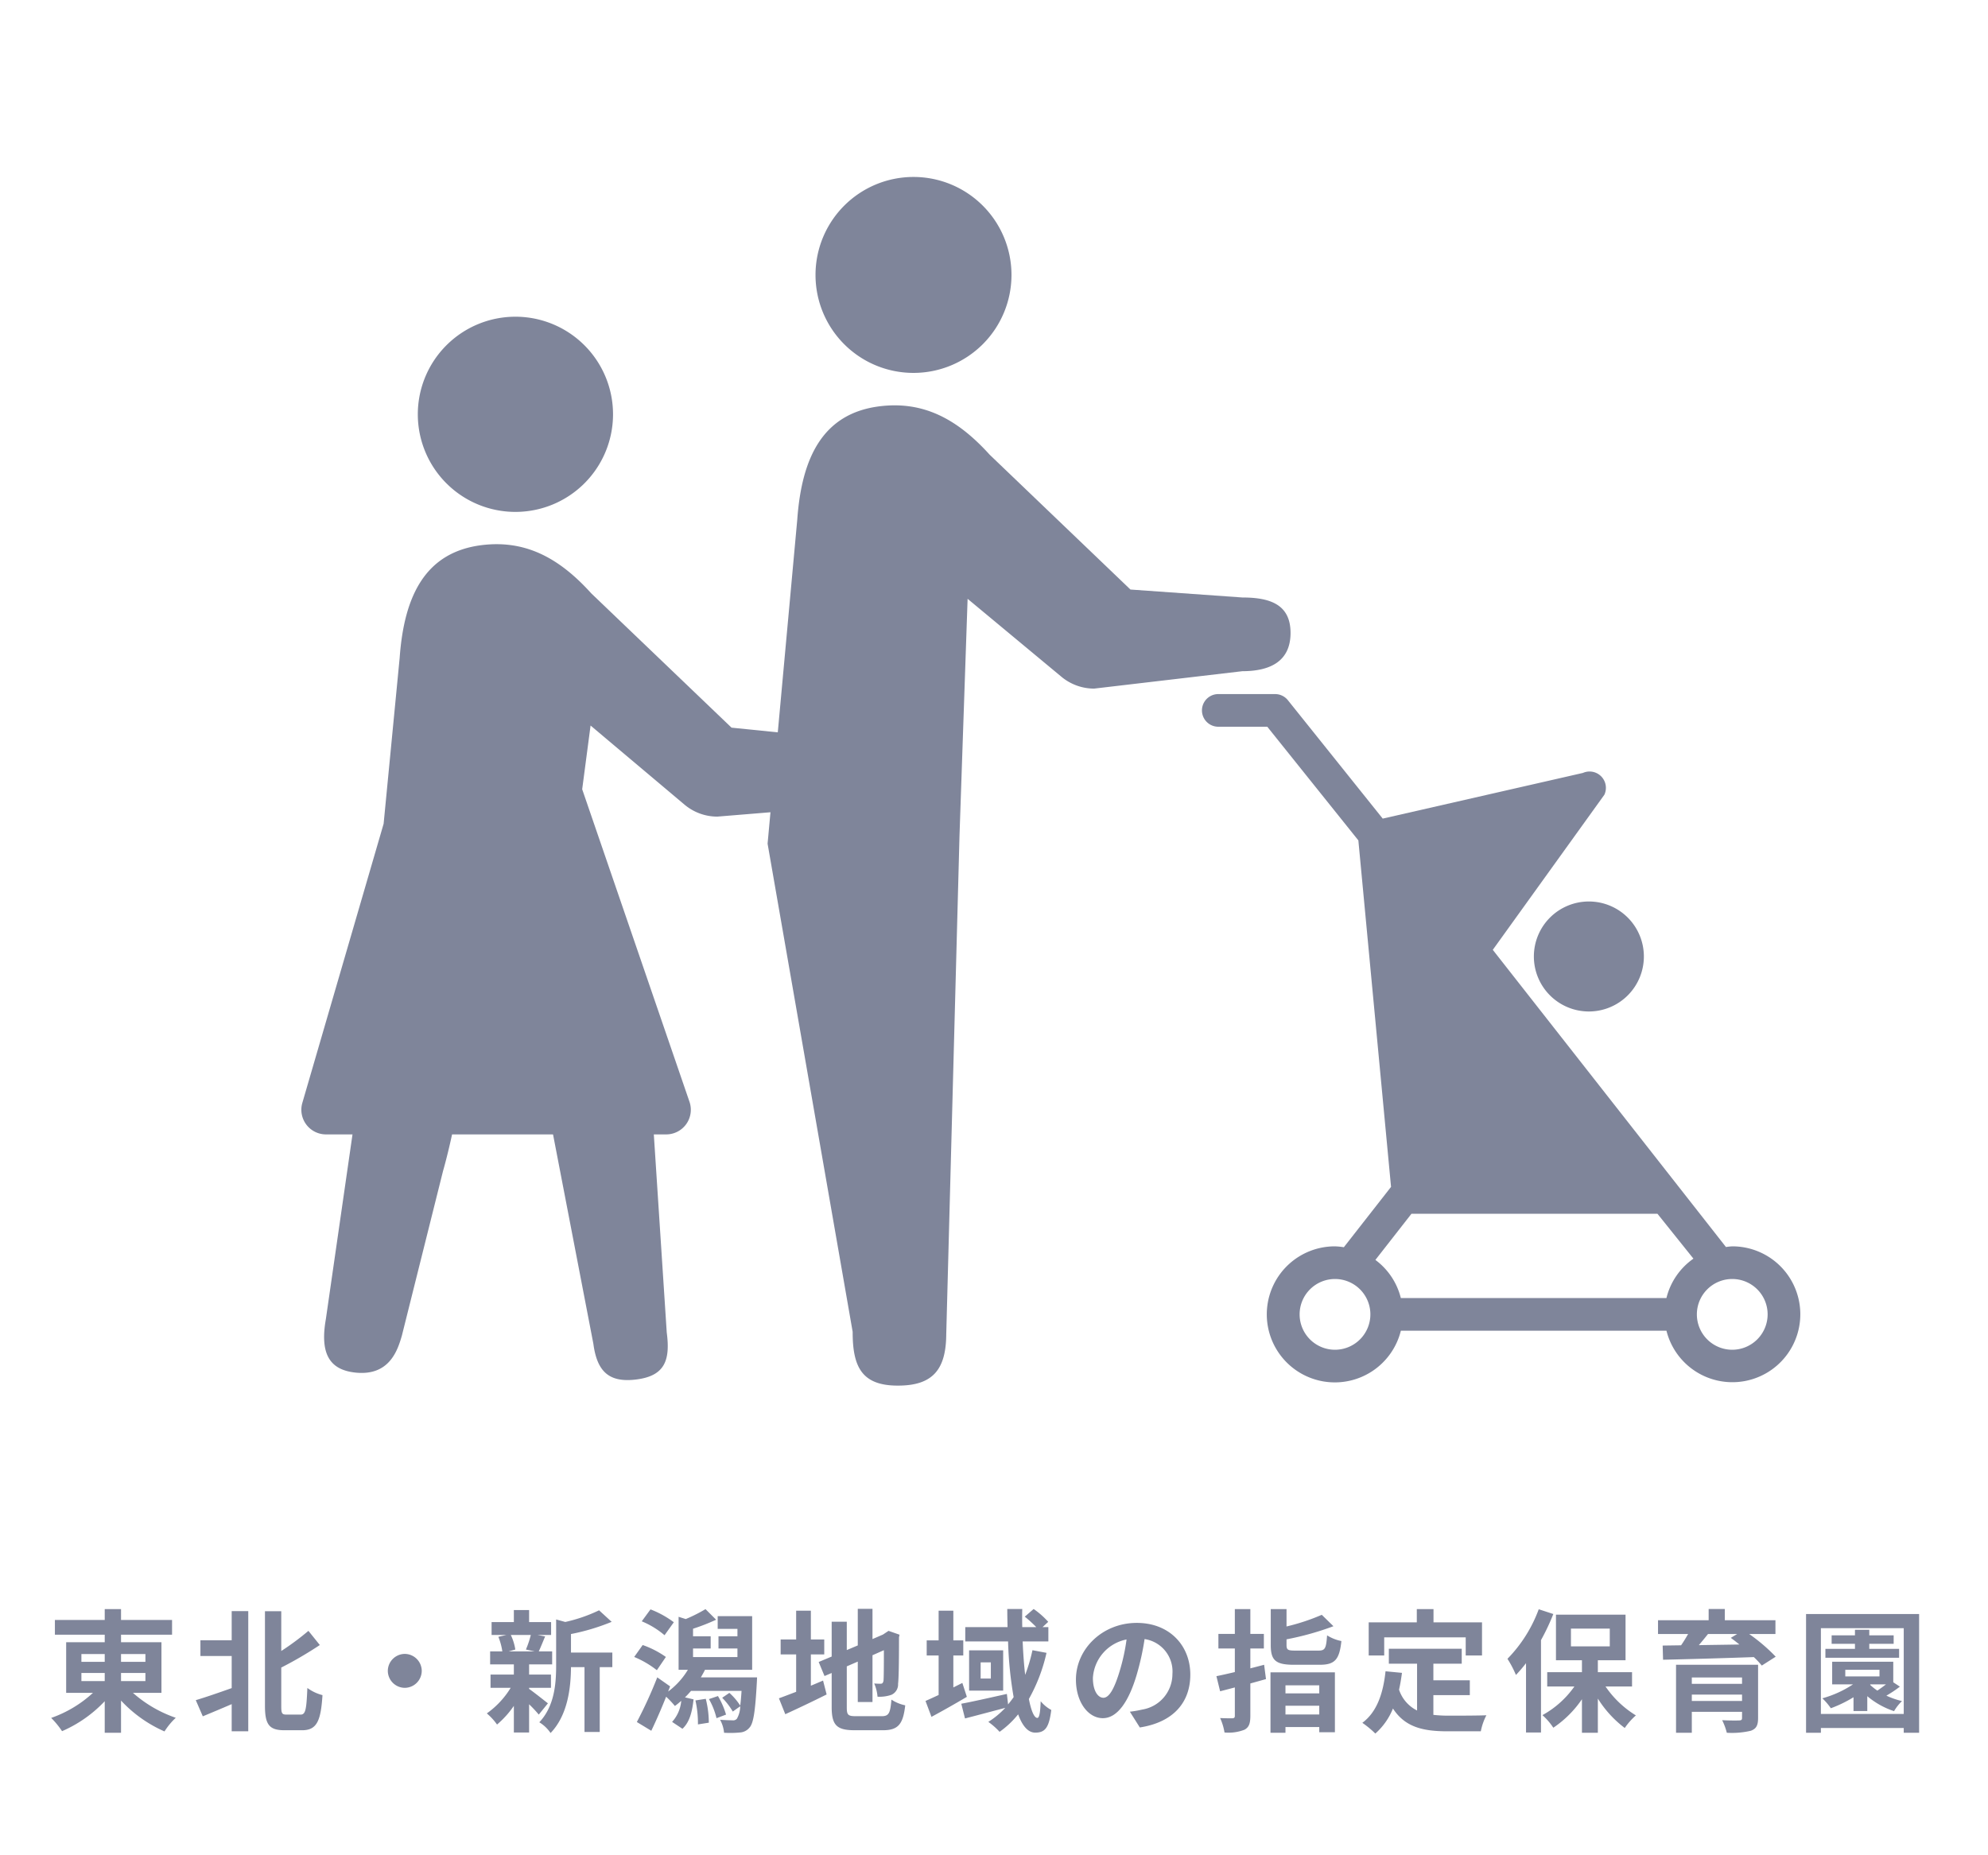
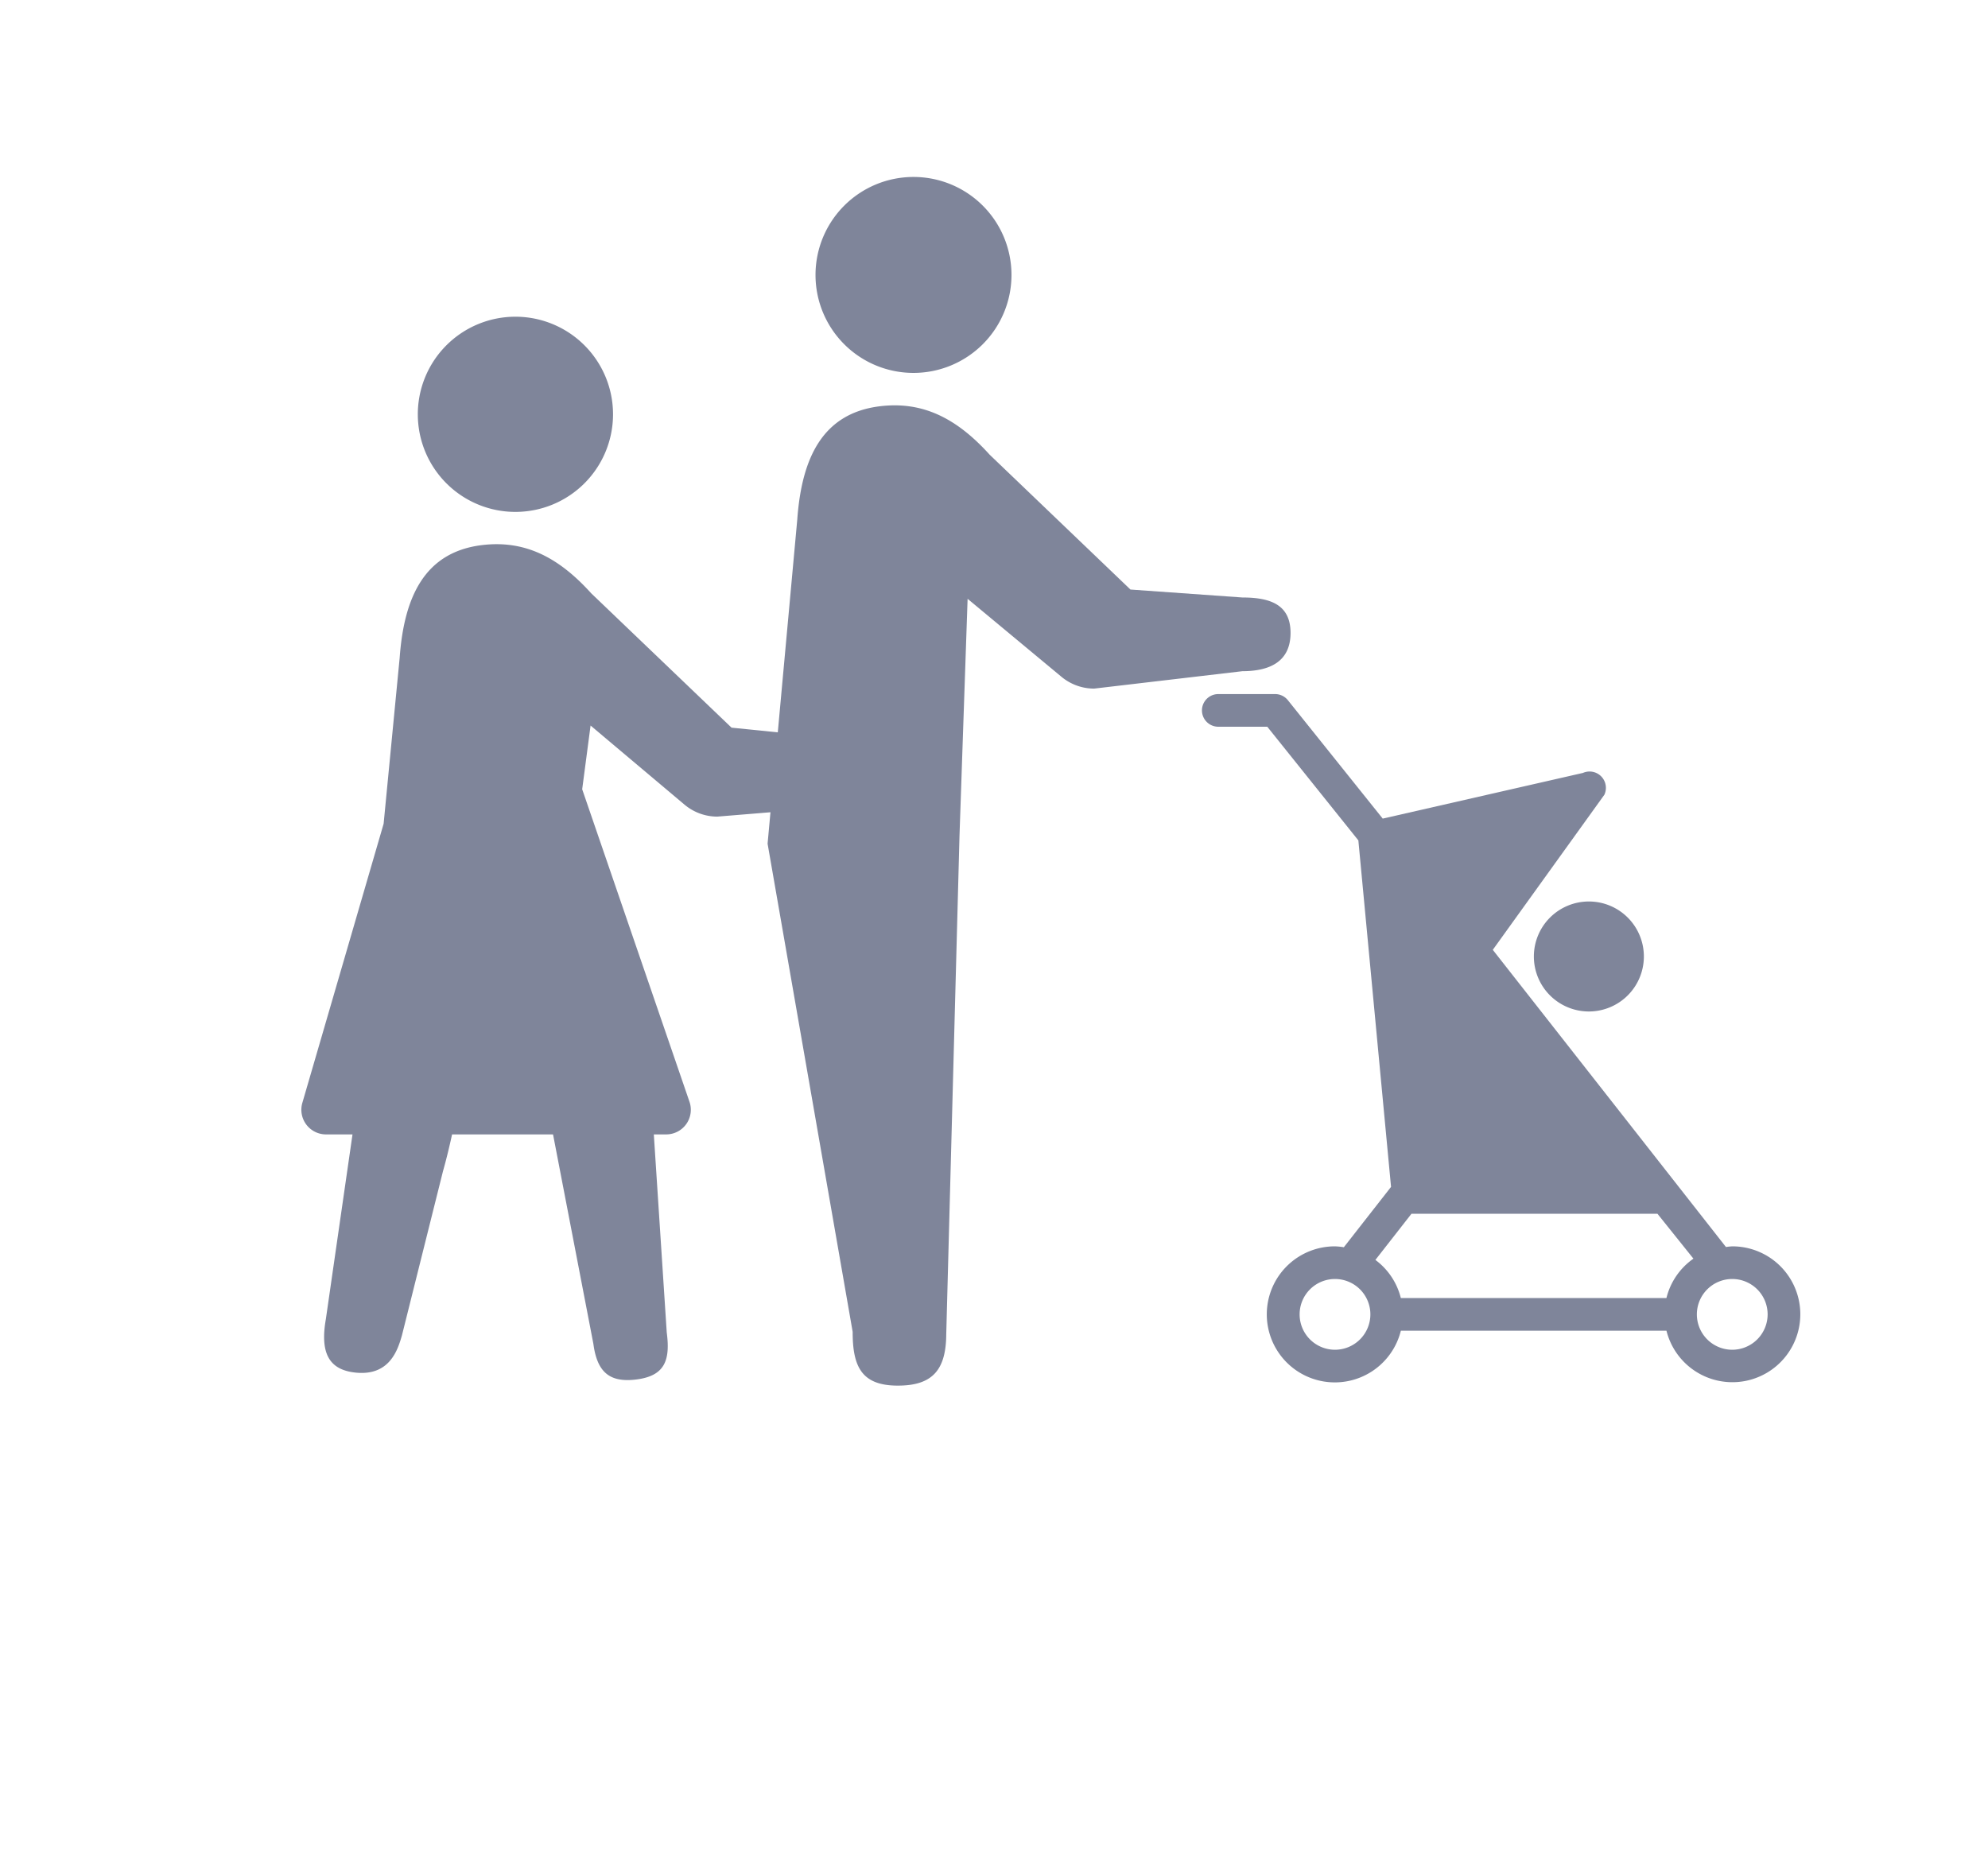
<svg xmlns="http://www.w3.org/2000/svg" width="300" height="280" viewBox="0 0 300 280">
  <g id="benefits_worklife_ico04" transform="translate(-1130 -2459)">
    <rect id="長方形_5101" data-name="長方形 5101" width="300" height="280" transform="translate(1130 2459)" fill="none" />
    <g id="グループ_1806" data-name="グループ 1806" transform="translate(1175.477 2485.707)">
      <path id="パス_2967" data-name="パス 2967" d="M85.945,248.425a7.689,7.689,0,0,0,4.94,1.8l13.988-1.148c4.23,0,7.24-1.518,7.24-5.753S109.1,238,104.873,238l-11.84-1.2L71.86,216.527c-5.026-5.568-10.148-8.058-16.522-7.276-8.529,1.061-11.719,7.668-12.388,17.02L40.53,251.3,28.264,293.428a3.72,3.72,0,0,0,3.57,4.759h4l-4.02,27.871c-.929,5.271.6,7.62,4.345,8.062,5.267.623,6.5-3.407,7.129-5.579l6.2-24.8c.457-1.6.962-3.657,1.372-5.556h15.22l.022.034,6.08,31.571c.558,4.2,2.375,5.931,6.573,5.372s5.057-2.88,4.5-7.076l-1.951-29.9h1.869a3.715,3.715,0,0,0,3.513-4.925L70.494,246.094l1.265-9.614ZM60.42,204.237a14.729,14.729,0,1,0-14.73-14.727A14.727,14.727,0,0,0,60.42,204.237Z" transform="translate(-28.116 -153.687)" fill="#7f859a" />
      <path id="パス_2968" data-name="パス 2968" d="M192.917,161.546a14.786,14.786,0,1,0-14.782-14.785A14.779,14.779,0,0,0,192.917,161.546Zm93.621,88.075a8.3,8.3,0,1,0,8.3-8.3A8.3,8.3,0,0,0,286.538,249.621Zm29.935,43.748a9.374,9.374,0,0,0-.948.1l-35.185-44.852,16.837-23.405a2.465,2.465,0,0,0-3.238-3.293l-30.21,6.893-14.311-17.869a2.474,2.474,0,0,0-1.925-.924h-8.628a2.464,2.464,0,0,0,0,4.927h7.444L260.053,232.1l4.932,52.294-7.117,9.1,0,.007a10.687,10.687,0,0,0-1.338-.133,10.266,10.266,0,1,0,9.937,12.73h40.079a10.252,10.252,0,1,0,9.932-12.73Zm-59.947,15.605a5.339,5.339,0,1,1,5.341-5.339A5.346,5.346,0,0,1,256.526,308.974Zm50.015-7.8H266.463a10.21,10.21,0,0,0-3.84-5.757l5.447-6.97h37.114l5.433,6.778A10.233,10.233,0,0,0,306.542,301.171Zm9.932,7.8a5.339,5.339,0,1,1,5.341-5.339A5.346,5.346,0,0,1,316.473,308.974ZM249.819,200.787c0-4.249-3.017-5.346-7.266-5.346l-16.895-1.2-21.25-20.357c-5.053-5.589-10.192-8.086-16.592-7.3-8.56,1.066-11.76,7.7-12.434,17.087l-4.48,48.927,12.838,73.673c-.014,5.339,1.429,8.1,6.761,8.115,5.351.026,7.333-2.438,7.362-7.776l2-75.24,1.222-35.729,14.132,11.742a7.722,7.722,0,0,0,4.961,1.809l22.375-2.627C246.8,206.561,249.819,205.041,249.819,200.787Z" transform="translate(-100.546 -131.974)" fill="#7f859a" />
    </g>
-     <path id="パス_8730" data-name="パス 8730" d="M-136.8-7.28h3.52v1.22h-3.52Zm0-2.86h3.52v1.18h-3.52Zm9.66,0v1.18h-3.68v-1.18Zm0,4.08h-3.68V-7.28h3.68Zm2.42,1.78v-7.64h-6.1v-1.14h7.7v-2.22h-7.7v-1.64h-2.46v1.64h-7.52v2.22h7.52v1.14h-5.82v7.64h4.04a18.089,18.089,0,0,1-6.3,3.78,13.022,13.022,0,0,1,1.64,2,19.516,19.516,0,0,0,6.44-4.52V1.74h2.46V-3.12a19.822,19.822,0,0,0,6.56,4.66,10.475,10.475,0,0,1,1.7-2.06,19.068,19.068,0,0,1-6.46-3.76Zm10.6-7.94h-4.72v2.38h4.72V-5c-2.02.72-4.06,1.42-5.42,1.82l1.06,2.44c1.3-.54,2.84-1.18,4.36-1.84v4.1h2.5V-16.62h-2.5ZM-105.8-1c-.72,0-.84-.14-.84-1.26V-8.1a59.129,59.129,0,0,0,5.82-3.4l-1.72-2.14a39.759,39.759,0,0,1-4.1,3.04v-6h-2.46V-2.3c0,2.82.66,3.66,2.94,3.66h2.68c2.24,0,2.82-1.48,3.06-5.3a6.618,6.618,0,0,1-2.28-1.08c-.14,3.22-.26,4.02-1.02,4.02ZM-88-10.16A2.578,2.578,0,0,0-90.56-7.6,2.578,2.578,0,0,0-88-5.04,2.578,2.578,0,0,0-85.44-7.6,2.578,2.578,0,0,0-88-10.16Zm19.02-2.86a14.95,14.95,0,0,1-.74,2.2l1.32.28h-3.92l1-.28a7.886,7.886,0,0,0-.68-2.2Zm-.26,7.98h3.3v-2h-3.3V-8.58h3.48v-1.96h-2.02c.28-.6.6-1.4.96-2.26l-1.16-.22h2.06v-1.94h-3.32v-1.82h-2.3v1.82H-74.9v1.94h2.24l-1.22.28a9.265,9.265,0,0,1,.6,2.2h-1.84v1.96h3.58v1.54h-3.52v2h3.04a13.122,13.122,0,0,1-3.6,3.86A8.79,8.79,0,0,1-74.08.5a14.127,14.127,0,0,0,2.54-2.82V1.7h2.3V-2.56A18.718,18.718,0,0,1-67.78-1l1.38-1.7c-.46-.36-2.12-1.68-2.84-2.18Zm12.56-5.32h-6.24v-2.8A32.41,32.41,0,0,0-56.78-15l-1.9-1.74a23.539,23.539,0,0,1-5.1,1.76l-1.38-.38v6.92c0,2.76-.24,6.16-2.54,8.6A5.481,5.481,0,0,1-66,1.78c2.64-2.74,3.06-6.96,3.08-9.94h2.04V1.62h2.3V-8.16h1.9Zm9.28-4.58a14.659,14.659,0,0,0-3.52-1.94l-1.32,1.8a12.779,12.779,0,0,1,3.44,2.1ZM-48.6-9.7a13.987,13.987,0,0,0-3.5-1.8l-1.28,1.8a14.546,14.546,0,0,1,3.42,2Zm4.46,6.56A15.709,15.709,0,0,1-43.76.48l1.64-.26a14.687,14.687,0,0,0-.46-3.6Zm2.04-.2A10.759,10.759,0,0,1-40.96-.46L-39.52-1a12.282,12.282,0,0,0-1.22-2.8Zm-1.22-3.28c.22-.38.44-.76.62-1.14h7.12v-8.1h-5.2v1.92h2.98v1.12h-2.86v1.84h2.86v1.3h-6.7v-1.3h2.66v-1.84H-44.5v-1.14a30.411,30.411,0,0,0,3.48-1.36l-1.6-1.6a22.924,22.924,0,0,1-2.98,1.5l-1.08-.34v8h1.4a11.4,11.4,0,0,1-2.98,3.28l.3-.78L-49.9-6.62A65.854,65.854,0,0,1-52.98.12l2.18,1.32c.76-1.58,1.54-3.38,2.24-5.14a13.555,13.555,0,0,1,1.32,1.4,10.955,10.955,0,0,0,.96-.78A5.428,5.428,0,0,1-47.66.1l1.56,1.04c1.12-1.02,1.48-2.68,1.68-4.44l-1.3-.3c.32-.3.62-.64.92-.98h7.62c-.06.9-.12,1.64-.2,2.22a9.23,9.23,0,0,0-1.64-1.92l-1.08.74a10.757,10.757,0,0,1,1.6,2.08l1.12-.8a3.955,3.955,0,0,1-.5,1.88.746.746,0,0,1-.68.24c-.34,0-1.06-.02-1.86-.08a4.962,4.962,0,0,1,.6,1.96,14.758,14.758,0,0,0,2.38-.04A2.007,2.007,0,0,0-35.98.96c.58-.62.86-2.36,1.1-6.7.02-.28.04-.88.04-.88Zm16.6-3.46h2.02v-2.26h-2.02v-4.34h-2.22v4.34h-2.34v2.26h2.34v5.64c-1,.38-1.88.72-2.6.98l.96,2.4c1.84-.84,4.12-1.92,6.24-2.98l-.54-2.1c-.6.26-1.22.52-1.84.78ZM-19.9-.76c-1.22,0-1.4-.18-1.4-1.34V-8.28L-19.64-9v6.1h2.22V-9.96l1.72-.76c0,2.84-.02,4.3-.06,4.62-.08.36-.2.44-.44.44a9.1,9.1,0,0,1-.96-.04,6.387,6.387,0,0,1,.5,2,5.576,5.576,0,0,0,2.08-.28,1.707,1.707,0,0,0,1.02-1.66c.1-.82.14-3.22.14-7.02l.08-.4L-15-13.64l-.42.28-.42.28-1.58.68v-4.56h-2.22v5.52l-1.66.7v-4.28h-2.28v5.26l-1.96.82.88,2.12,1.08-.46v5.14c0,2.76.78,3.5,3.48,3.5h4.26c2.34,0,3.04-.96,3.36-3.76a6.02,6.02,0,0,1-2.08-.86c-.18,2.04-.38,2.5-1.48,2.5ZM-3.86-5.78l-1.36.68V-9.92h1.5V-12.2h-1.5v-4.48H-7.44v4.48h-1.8v2.28h1.8v5.96c-.74.34-1.42.66-1.98.9l.9,2.4c1.64-.88,3.58-1.98,5.34-3.02ZM6.72-10.72A24.556,24.556,0,0,1,5.62-7c-.18-1.52-.3-3.22-.38-5.04H9.12V-14.2H8.24L9.1-15a12.654,12.654,0,0,0-2.2-1.94L5.56-15.78A18.769,18.769,0,0,1,7.3-14.2H5.18c-.02-.92-.02-1.82,0-2.74H2.92c0,.92.02,1.82.04,2.74H-3.42v2.16H3.04a57.81,57.81,0,0,0,.84,8.4c-.26.38-.54.74-.84,1.1L2.86-4.12C.34-3.56-2.28-2.96-4.02-2.64l.56,2.22C-1.74-.86.5-1.46,2.62-2.02A13.13,13.13,0,0,1,.06.1a10.462,10.462,0,0,1,1.7,1.5,13.986,13.986,0,0,0,2.8-2.64C5.18.66,6.02,1.72,7.14,1.72c1.5,0,2.08-.76,2.42-3.42a5.356,5.356,0,0,1-1.6-1.32C7.9-1.24,7.74-.5,7.46-.5c-.48,0-.94-1.08-1.28-2.86a25.6,25.6,0,0,0,2.66-6.96ZM.44-6.44H-1.1V-8.88H.44ZM-2.84-10.7v6.08H2.3V-10.7ZM30.54-7.04c0-4.36-3.12-7.8-8.08-7.8-5.18,0-9.18,3.94-9.18,8.56,0,3.38,1.84,5.82,4.06,5.82,2.18,0,3.9-2.48,5.1-6.52a40.447,40.447,0,0,0,1.2-5.42,4.944,4.944,0,0,1,4.2,5.28,5.427,5.427,0,0,1-4.56,5.36,15.383,15.383,0,0,1-1.86.32L22.92.94C27.96.16,30.54-2.82,30.54-7.04Zm-14.7.5a6.3,6.3,0,0,1,5.08-5.8A30.02,30.02,0,0,1,19.86-7.5c-.82,2.7-1.6,3.96-2.44,3.96C16.64-3.54,15.84-4.52,15.84-6.54ZM41.68-8.52c-.68.18-1.38.36-2.08.54v-3h2.04v-2.2H39.6v-3.74H37.26v3.74H34.78v2.2h2.48v3.56c-1.02.24-1.98.46-2.78.62l.56,2.28,2.22-.58V-.82c0,.28-.1.36-.38.38-.26,0-1.06,0-1.84-.04A8.478,8.478,0,0,1,35.7,1.7a6.659,6.659,0,0,0,3.02-.42c.68-.38.88-.94.88-2.12V-5.7c.8-.22,1.58-.44,2.36-.66ZM50-5.42V-4.2H44.9V-5.42Zm-5.1,4.4V-2.34H50v1.32ZM42.64,1.74H44.9V.88H50v.78h2.36V-7.38H42.64Zm3.78-12.4c-1.16,0-1.36-.1-1.36-.86v-.84a43.05,43.05,0,0,0,7.08-1.98l-1.76-1.72a31.81,31.81,0,0,1-5.32,1.76v-2.62H42.68v5.42c0,2.3.72,2.98,3.5,2.98h3.88c2.28,0,2.98-.76,3.28-3.58a6.436,6.436,0,0,1-2.16-.86c-.14,1.98-.3,2.3-1.3,2.3Zm13.38-2H72.1v2.74h2.46v-5H67.24v-2H64.72v2H57.46v5H59.8Zm7.42,8.72h5.5V-6.18h-5.5v-2.5H71.5v-2.26h-11v2.26h4.26v7.06a5.384,5.384,0,0,1-2.72-3.14c.18-.8.32-1.64.44-2.54L60-7.54c-.36,3.42-1.34,6.18-3.5,7.78a14.564,14.564,0,0,1,1.96,1.62,10.024,10.024,0,0,0,2.66-3.78C62.96.92,65.7,1.52,69.38,1.52h5A8.894,8.894,0,0,1,75.22-.9c-1.34.06-4.64.06-5.72.06a20.666,20.666,0,0,1-2.28-.12ZM83.12-16.9A21.092,21.092,0,0,1,78.4-9.42a15.9,15.9,0,0,1,1.28,2.44A22.793,22.793,0,0,0,81.2-8.76V1.7h2.26V-12.24a33.44,33.44,0,0,0,1.86-3.94Zm4.86,2.92h5.86v2.68H87.98ZM97.2-5.24V-7.4H92.04V-9.2h4.18v-6.88H85.72V-9.2h3.92v1.8H84.4v2.16h4.1A14.368,14.368,0,0,1,83.68-.92,9.821,9.821,0,0,1,85.32.98a16.038,16.038,0,0,0,4.32-4.3V1.74h2.4V-3.42A16.515,16.515,0,0,0,96.1,1.02a10.125,10.125,0,0,1,1.68-1.9A15.051,15.051,0,0,1,93.2-5.24Zm9.02,2.18v-.96h7.58v.96ZM113.8-6.6v.96h-7.58V-6.6Zm2.42-1.92H103.84V1.74h2.38V-1.42h7.58V-.5c0,.28-.1.38-.46.38-.3.02-1.58.02-2.54-.04a9.44,9.44,0,0,1,.7,1.9,12.486,12.486,0,0,0,3.62-.3c.82-.3,1.1-.8,1.1-1.92Zm-3.16-4.64-.96.58c.42.3.86.64,1.3,1-2.1.04-4.18.06-6.12.1.46-.54.94-1.12,1.38-1.68Zm5.78,0v-2.08H111.2v-1.7h-2.44v1.7h-7.64v2.08h4.54c-.32.56-.68,1.16-1.06,1.7l-2.78.04.06,2.14c3.5-.08,8.72-.22,13.7-.4a13.33,13.33,0,0,1,1.2,1.28l2.1-1.34a26.591,26.591,0,0,0-4-3.42Zm18.66,2.24H133v-.76h3.68v-1.28H133v-.84h-2.16v.84h-3.52v1.28h3.52v.76h-4.46v1.34H137.5Zm-8.12,3.16h5.16v1h-5.16Zm3.8,2.2h2.34c-.42.32-.88.66-1.3.94a8.476,8.476,0,0,1-1.1-.88Zm3.44-.32v-3.1H127.4v3.42h3.14a16.249,16.249,0,0,1-4.62,2.1,9.637,9.637,0,0,1,1.28,1.5,19.207,19.207,0,0,0,3.42-1.66v2.08h2.08V-3.78a12.165,12.165,0,0,0,4.04,2.26,6.7,6.7,0,0,1,1.2-1.52,12.212,12.212,0,0,1-2.36-.82,18.078,18.078,0,0,0,2.04-1.36ZM125.7-1.1V-14.04h12.5V-1.1Zm-2.24-15.08V1.74h2.24V1.02h12.5v.72h2.32V-16.18Z" transform="translate(1279.084 2718.771)" fill="#7f859a" />
  </g>
</svg>